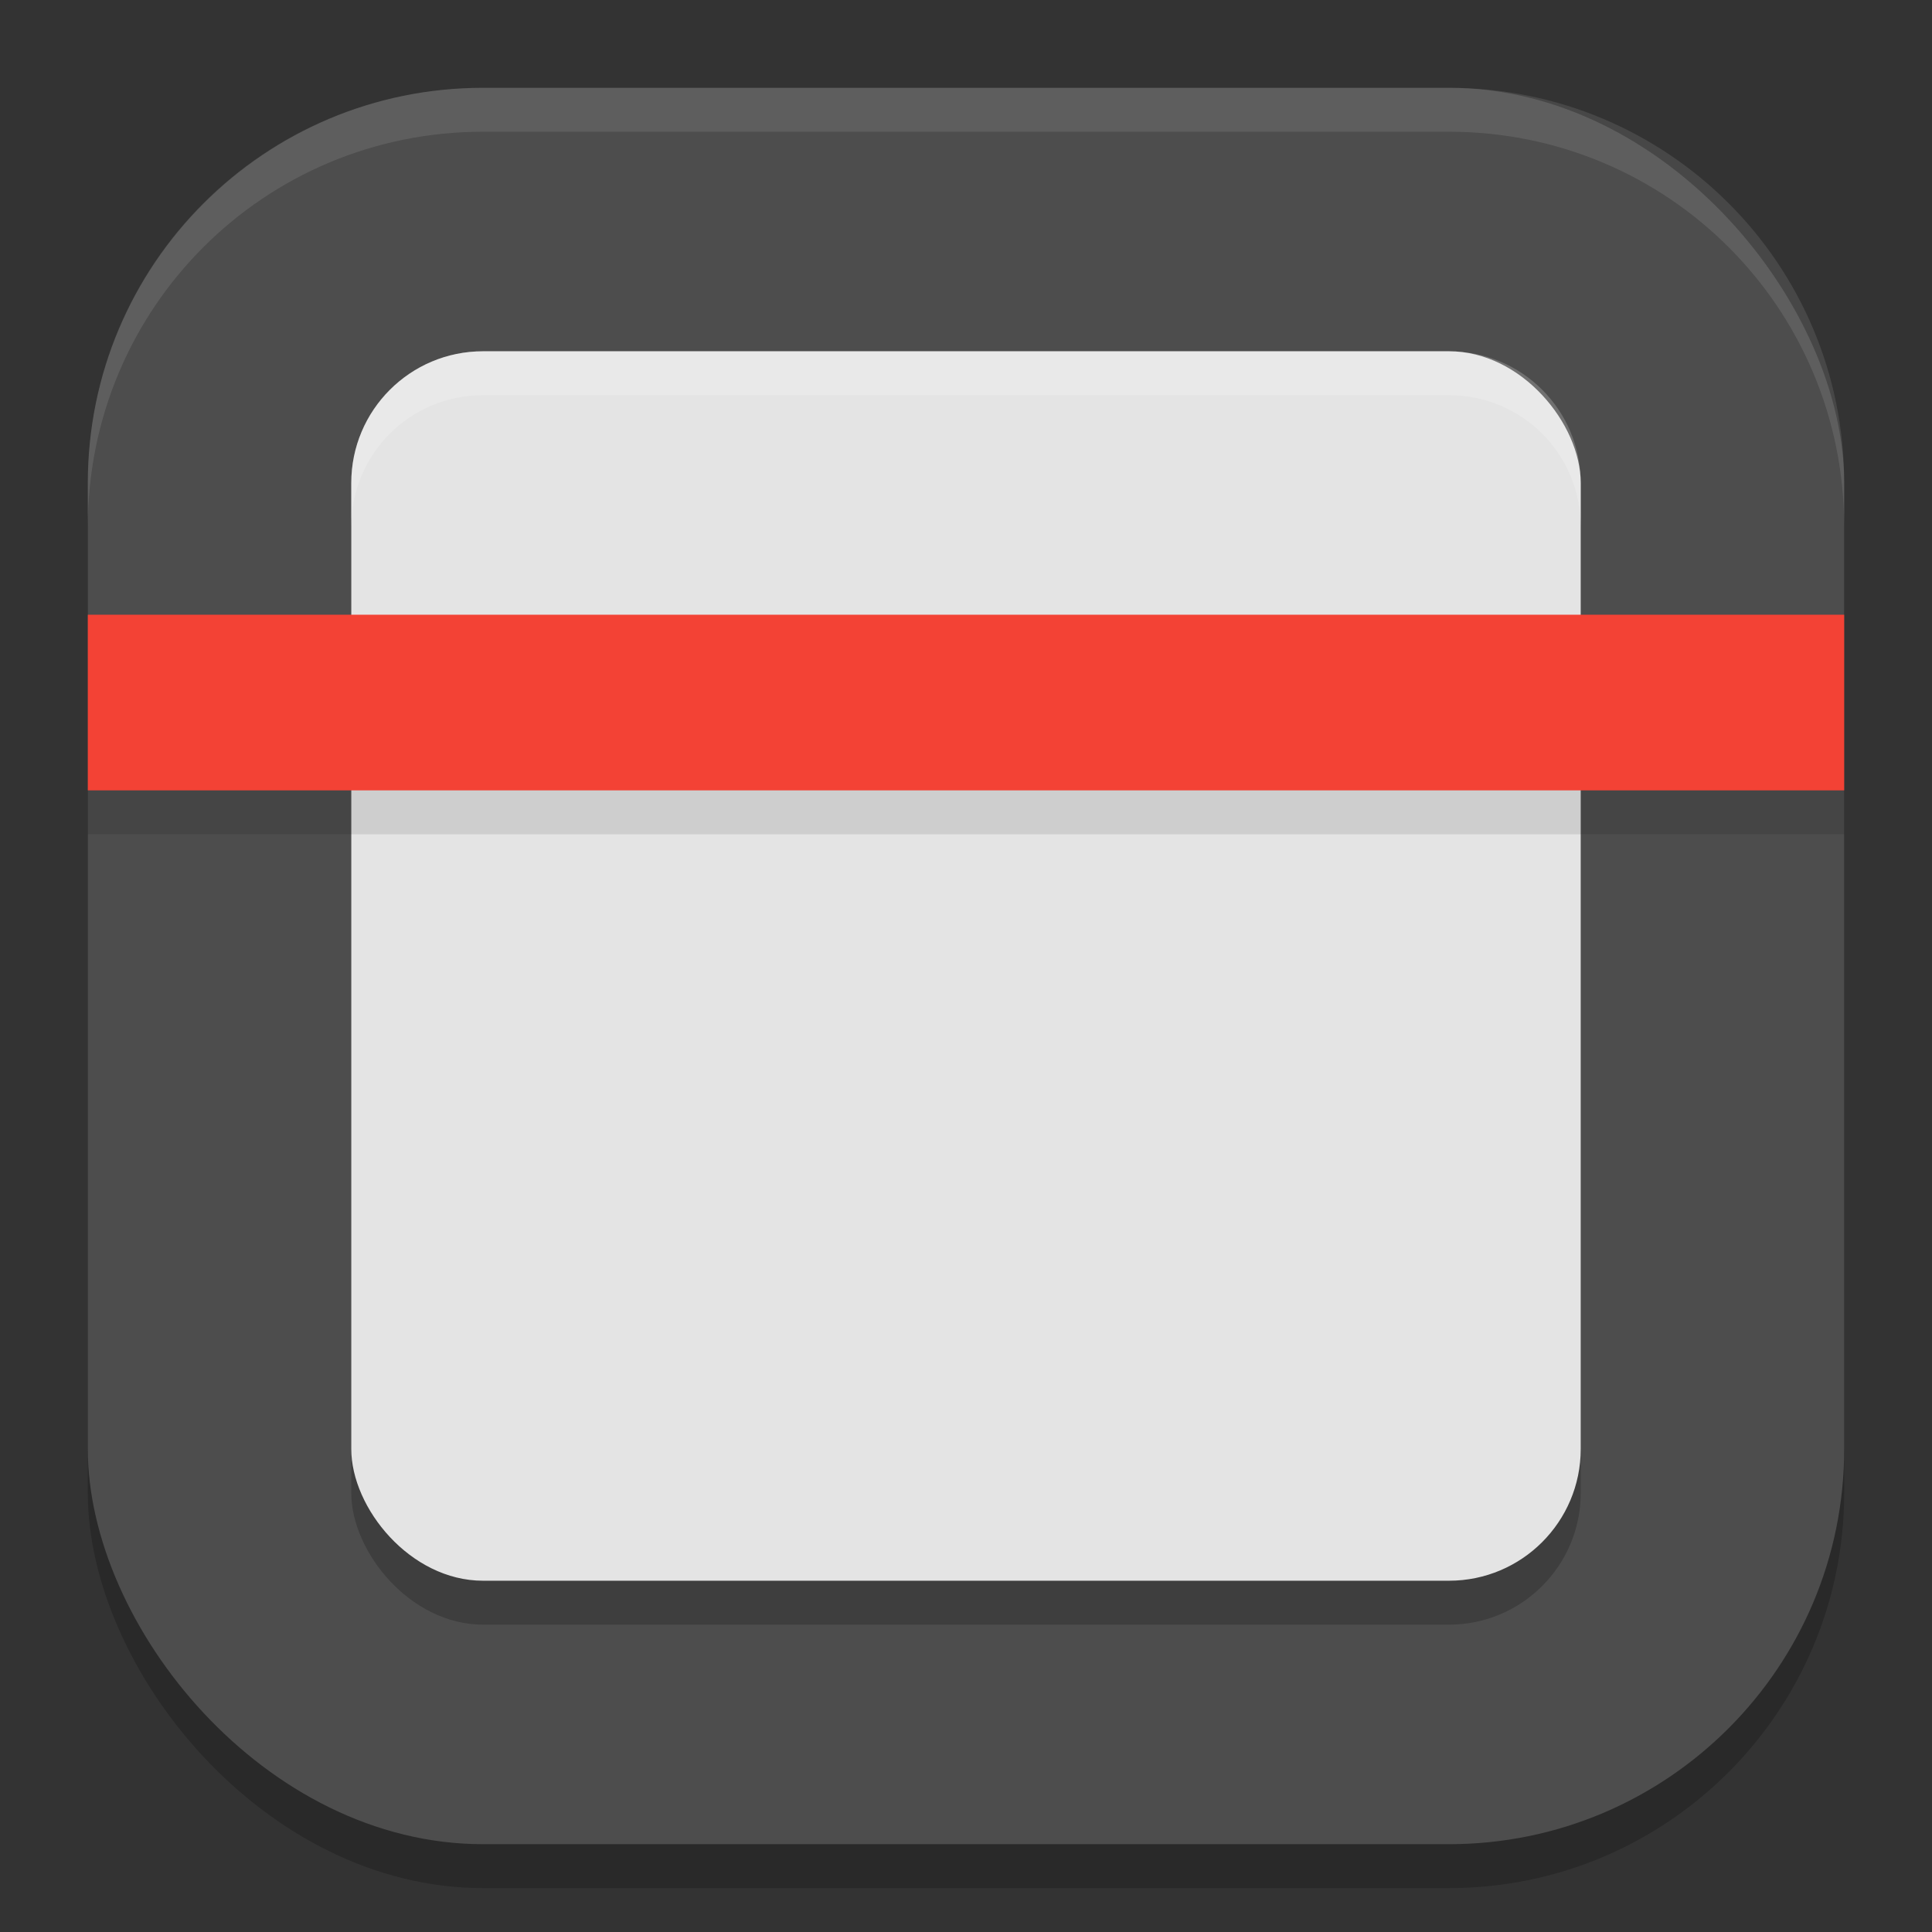
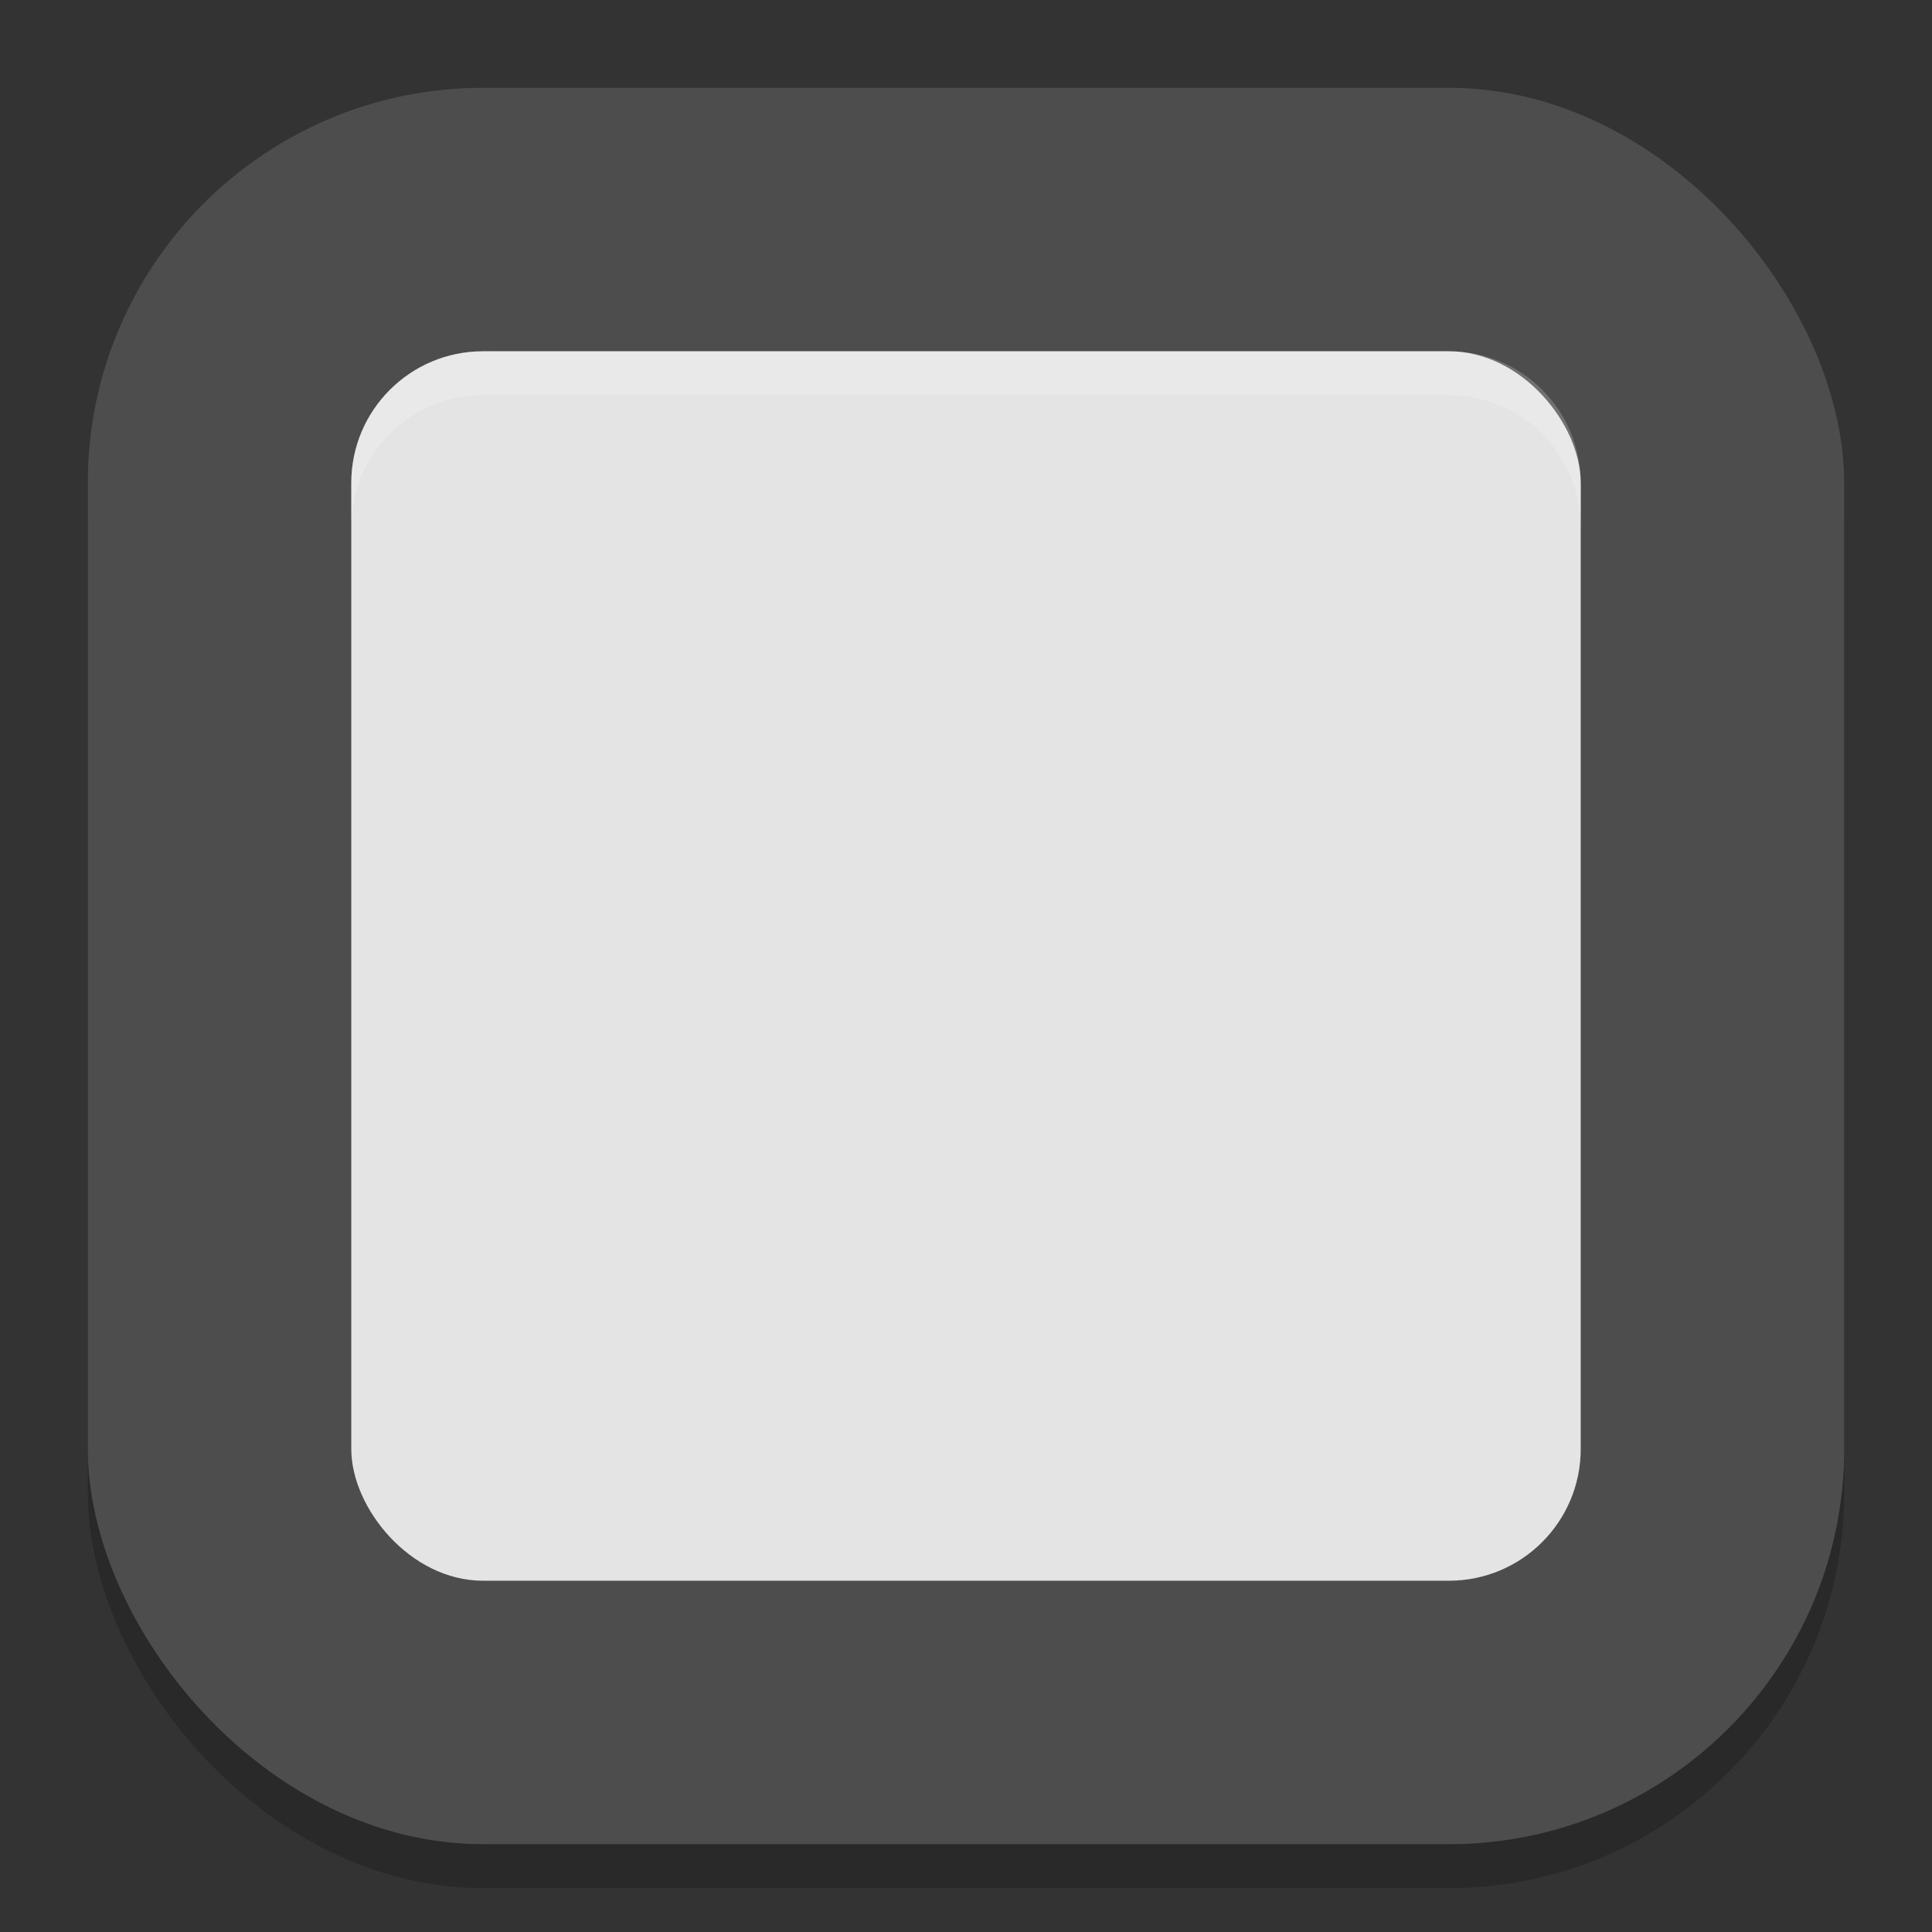
<svg xmlns="http://www.w3.org/2000/svg" xmlns:ns1="http://www.inkscape.org/namespaces/inkscape" xmlns:ns2="http://sodipodi.sourceforge.net/DTD/sodipodi-0.dtd" width="22" height="22" viewBox="0 0 22 22" version="1.1" id="svg5" ns1:version="1.3 (0e150ed6c4, 2023-07-21)" ns2:docname="skanlite.svg">
  <rect x="0" y="0" width="22" height="22" fill="#333333" stroke="none" />
  <ns2:namedview id="namedview7" pagecolor="#ffffff" bordercolor="#000000" borderopacity="0.25" ns1:showpageshadow="2" ns1:pageopacity="0.0" ns1:pagecheckerboard="0" ns1:deskcolor="#d1d1d1" ns1:document-units="px" showgrid="false" ns1:zoom="35.590909" ns1:cx="10.985951" ns1:cy="11" ns1:window-width="1920" ns1:window-height="984" ns1:window-x="0" ns1:window-y="29" ns1:window-maximized="1" ns1:current-layer="svg5" />
  <defs id="defs2" />
  <rect style="opacity:0.2;fill:#000000;stroke-width:1.429;stroke-linecap:square" id="rect234" width="20" height="20" x="1" y="1.5" ry="4.5" />
  <rect style="fill:#4d4d4d;fill-opacity:1;stroke-width:1.429;stroke-linecap:square" id="rect396" width="20" height="20" x="1" y="1" ry="4.5" />
-   <rect style="opacity:0.2;fill:#000000;fill-opacity:1;stroke-width:1.5" id="rect3" width="14" height="14" x="4" y="4.5" ry="1.5" />
  <rect style="fill:#e4e4e4;fill-opacity:1;stroke-width:1.5" id="rect4" width="14" height="14" x="4" y="4" ry="1.5" />
  <path id="rect5" style="opacity:0.2;fill:#ffffff;fill-opacity:1;stroke-width:1.5" d="M 5.5 4 C 4.669 4 4 4.669 4 5.5 L 4 6 C 4 5.169 4.669 4.5 5.5 4.5 L 16.5 4.5 C 17.331 4.5 18 5.169 18 6 L 18 5.5 C 18 4.669 17.331 4 16.5 4 L 5.5 4 z " />
-   <rect style="opacity:0.1;fill:#000000;fill-opacity:1;stroke-width:0.299;stroke-linecap:round;stroke-linejoin:round" id="rect11" width="20" height="2" x="1" y="7.5" />
-   <rect style="fill:#f34235;fill-opacity:1;stroke-width:0.299;stroke-linecap:round;stroke-linejoin:round" id="rect12" width="20" height="2" x="1" y="7" />
-   <path id="path1040" style="opacity:0.1;fill:#ffffff;stroke-width:4;stroke-linecap:square" d="M 5.5,1 C 3.007,1 1,3.007 1,5.5 V 6 C 1,3.507 3.007,1.5 5.5,1.5 h 11 C 18.993,1.5 21,3.507 21,6 V 5.5 C 21,3.007 18.993,1 16.5,1 Z" />
</svg>